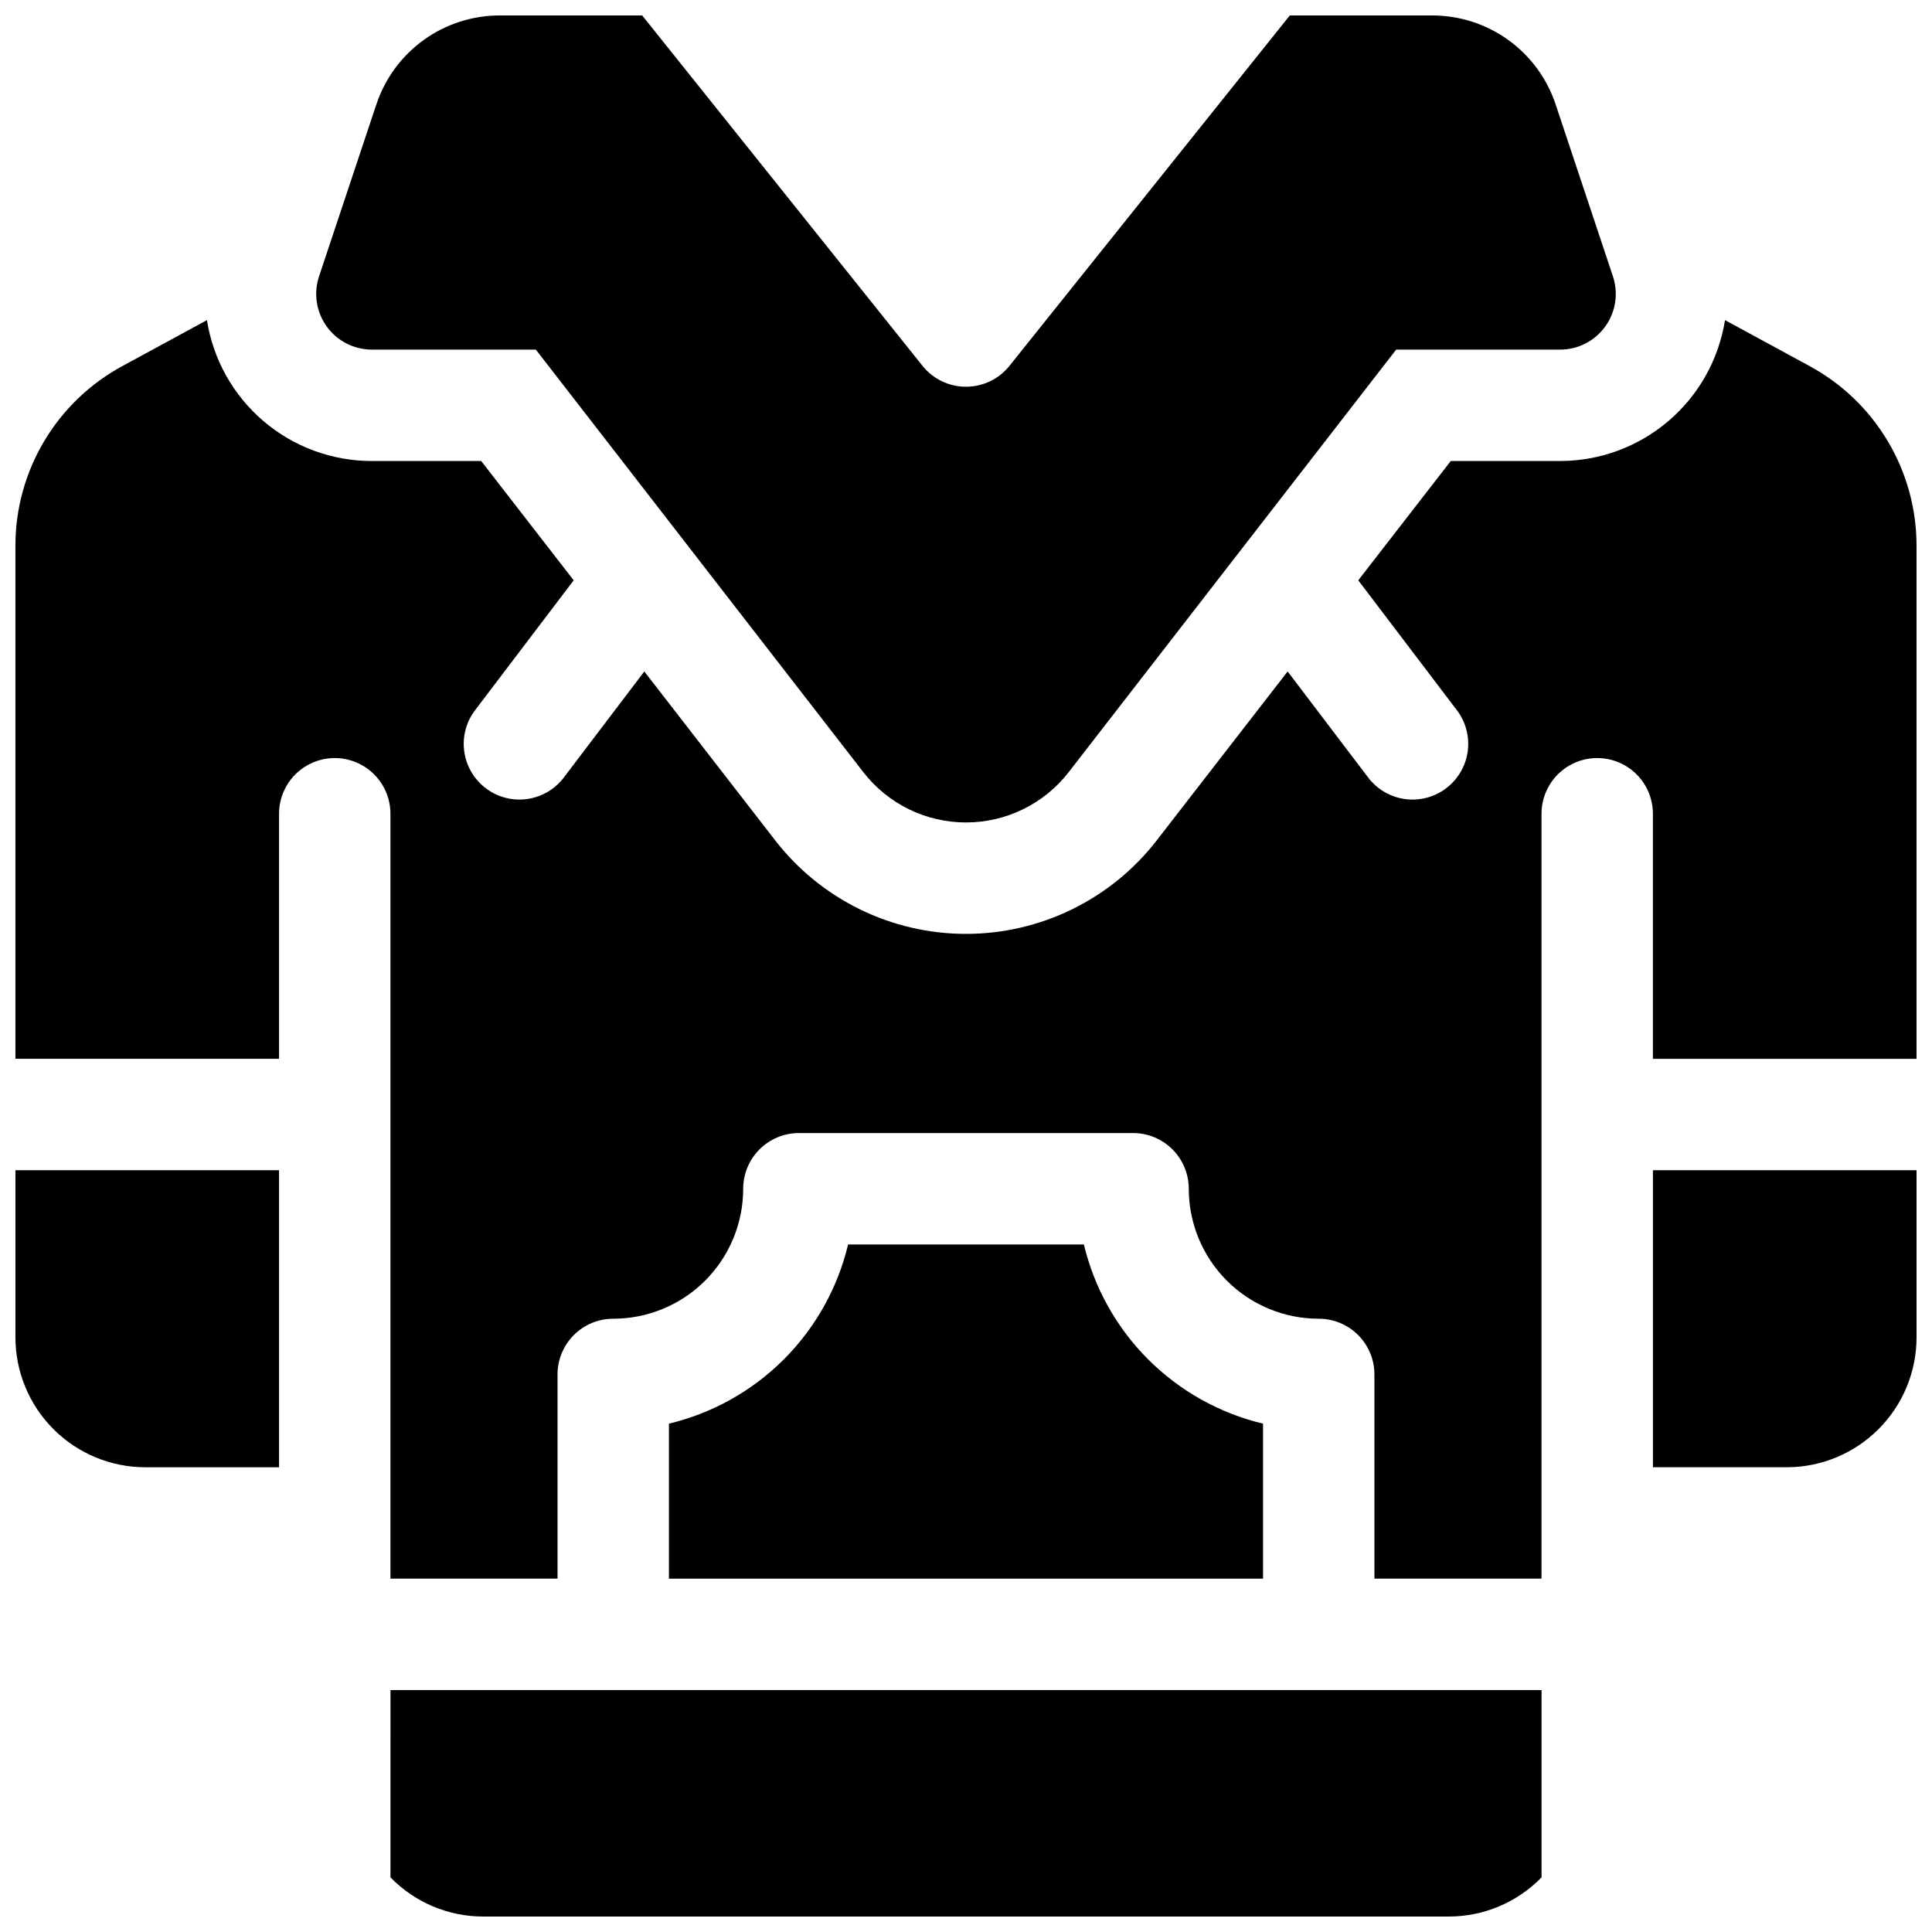
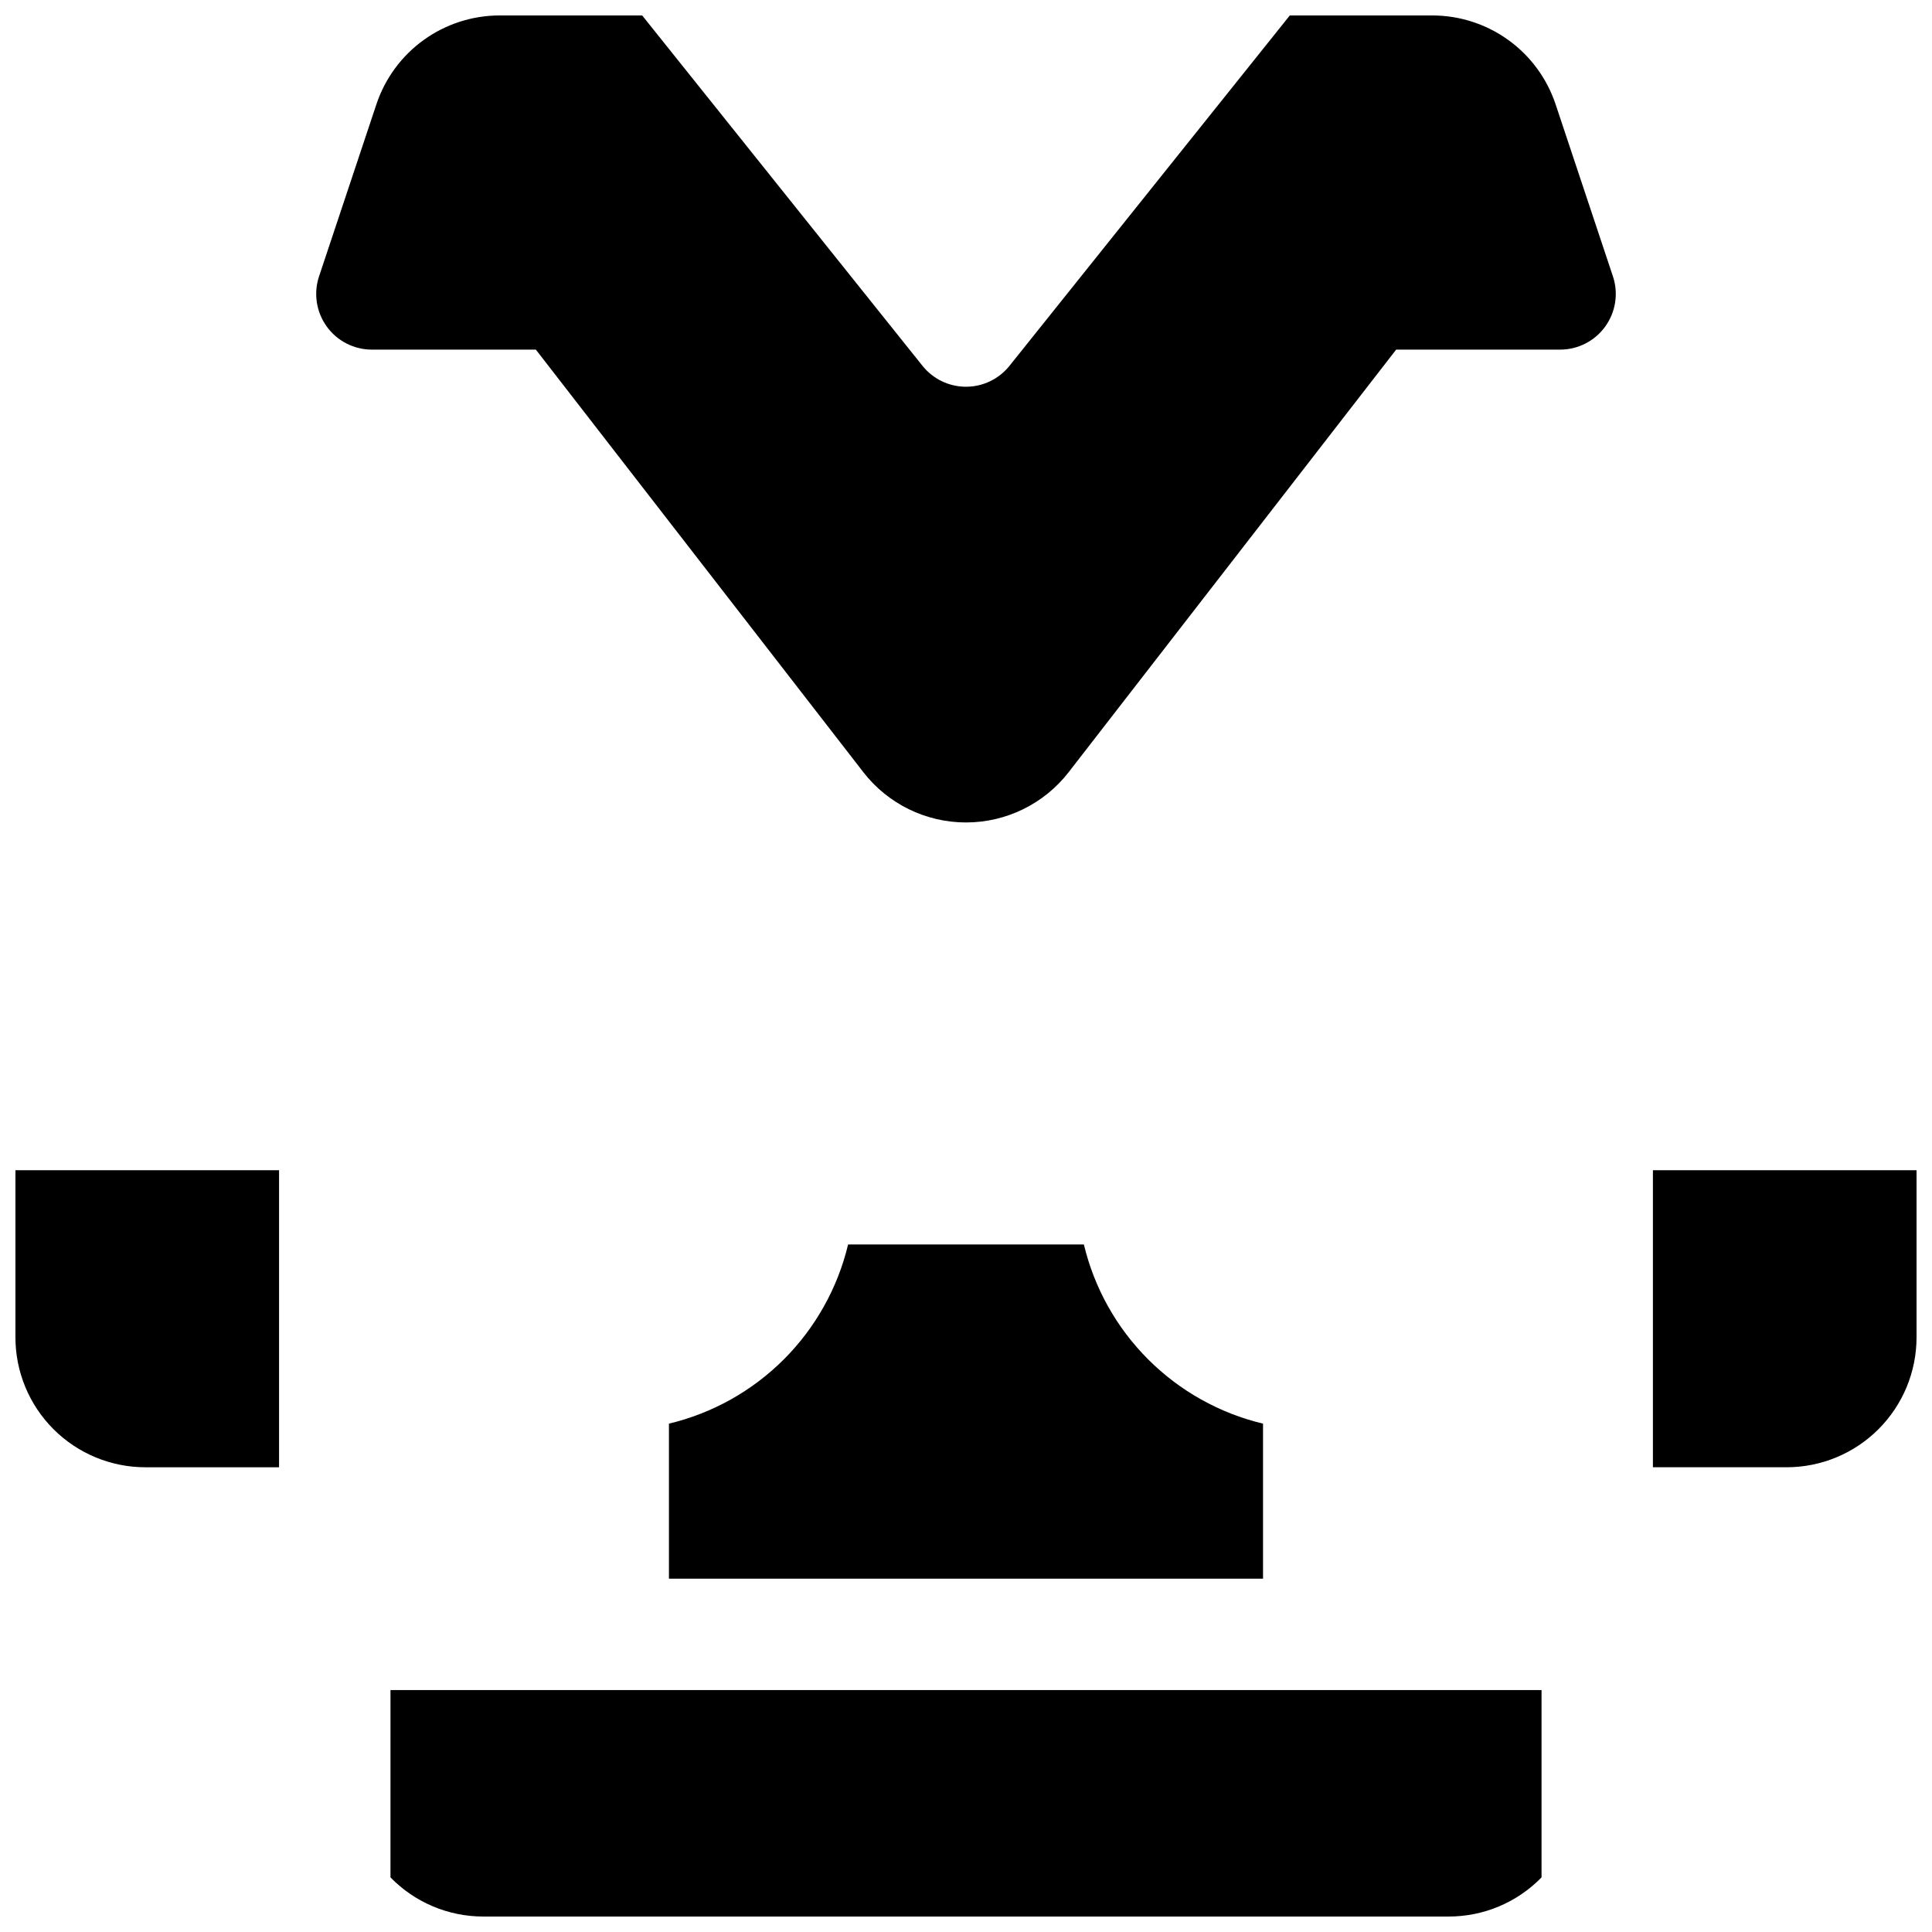
<svg xmlns="http://www.w3.org/2000/svg" width="800px" height="800px" version="1.1" viewBox="144 144 512 512">
  <defs>
    <clipPath id="e">
      <path d="m227 148.09h346v213.91h-346z" />
    </clipPath>
    <clipPath id="d">
      <path d="m247 591h306v60.902h-306z" />
    </clipPath>
    <clipPath id="c">
      <path d="m582 454h69.902v79h-69.902z" />
    </clipPath>
    <clipPath id="b">
      <path d="m148.09 228h503.81v335h-503.81z" />
    </clipPath>
    <clipPath id="a">
      <path d="m148.09 454h69.906v79h-69.906z" />
    </clipPath>
  </defs>
  <g clip-path="url(#e)">
    <path d="m242.56 236.65h43.445l86.777 111.97v0.004c6.523 8.414 16.57 13.336 27.219 13.336 10.645 0 20.691-4.922 27.215-13.336l86.781-111.97h43.441c4.746 0 9.199-2.277 11.973-6.129 2.773-3.848 3.531-8.793 2.031-13.293l-15.191-45.59c-2.289-6.859-6.676-12.824-12.539-17.047-5.867-4.227-12.914-6.5-20.141-6.5h-37.758l-74.293 92.859c-2.801 3.5-7.039 5.535-11.52 5.535-4.484 0-8.723-2.035-11.523-5.535l-74.293-92.859h-37.758c-7.227 0-14.273 2.273-20.141 6.5-5.863 4.223-10.25 10.188-12.535 17.047l-15.195 45.59c-1.496 4.5-0.742 9.445 2.031 13.293 2.773 3.852 7.227 6.129 11.973 6.129z" />
  </g>
  <g clip-path="url(#d)">
    <path d="m247.48 641.53c6.465 6.637 15.336 10.379 24.602 10.371h255.84c9.266 0.008 18.137-3.734 24.602-10.371v-49.652h-305.04z" />
  </g>
  <g clip-path="url(#c)">
    <path d="m582.04 532.84h35.426c9.133 0 17.891-3.629 24.352-10.09 6.457-6.457 10.086-15.219 10.086-24.352v-44.281h-69.863z" />
  </g>
  <path d="m431.24 473.8h-62.484c-2.758 11.531-8.652 22.066-17.031 30.449-8.383 8.379-18.922 14.277-30.449 17.031v41.082h157.44v-41.082c-11.527-2.754-22.066-8.652-30.445-17.031-8.383-8.383-14.277-18.918-17.031-30.449z" />
  <g clip-path="url(#b)">
-     <path d="m623.61 241.04-22.465-12.203c-1.652 10.406-6.961 19.883-14.973 26.723-8.012 6.844-18.199 10.605-28.738 10.613h-28.969l-24.512 31.617 25.996 34.242h0.004c2.438 3.109 3.523 7.07 3.019 10.992-0.508 3.922-2.562 7.473-5.715 9.863-3.148 2.394-7.121 3.422-11.035 2.856-3.914-0.566-7.438-2.68-9.777-5.863l-21.207-27.938-34.688 44.762v0.004c-12.113 15.633-30.777 24.781-50.555 24.781-19.781 0-38.445-9.148-50.559-24.781l-34.688-44.762-21.207 27.938 0.004-0.004c-2.344 3.184-5.867 5.297-9.781 5.863-3.91 0.566-7.887-0.461-11.035-2.856-3.148-2.391-5.207-5.941-5.715-9.863-0.504-3.922 0.582-7.883 3.023-10.992l25.996-34.242-24.512-31.617h-28.969c-10.539 0.008-20.738-3.75-28.75-10.594-8.016-6.848-13.32-16.328-14.961-26.742l-22.465 12.203c-8.559 4.648-15.703 11.52-20.68 19.891-4.981 8.367-7.609 17.926-7.609 27.664v136h69.863v-64.941c0-5.273 2.812-10.148 7.383-12.785 4.566-2.637 10.191-2.637 14.758 0 4.566 2.637 7.379 7.512 7.379 12.785v202.7h44.281v-54.121c0-3.914 1.555-7.668 4.324-10.438 2.766-2.766 6.523-4.32 10.438-4.32 9.133 0 17.895-3.629 24.352-10.09 6.457-6.457 10.086-15.219 10.086-24.352 0-3.914 1.555-7.668 4.324-10.438 2.769-2.769 6.523-4.324 10.438-4.324h88.559c3.914 0 7.672 1.555 10.438 4.324 2.769 2.769 4.324 6.523 4.324 10.438 0 9.133 3.629 17.895 10.086 24.352 6.461 6.461 15.219 10.09 24.355 10.09 3.914 0 7.668 1.555 10.434 4.32 2.769 2.769 4.324 6.523 4.324 10.438v54.121h44.281v-202.7c0-5.273 2.812-10.148 7.379-12.785 4.566-2.637 10.195-2.637 14.762 0 4.566 2.637 7.379 7.512 7.379 12.785v64.945h69.863v-136c0-9.738-2.629-19.297-7.606-27.664-4.981-8.371-12.125-15.242-20.684-19.891z" />
-   </g>
+     </g>
  <g clip-path="url(#a)">
    <path d="m148.09 498.4c0 9.133 3.629 17.895 10.086 24.352 6.461 6.461 15.219 10.09 24.355 10.09h35.422v-78.723h-69.863z" />
  </g>
</svg>